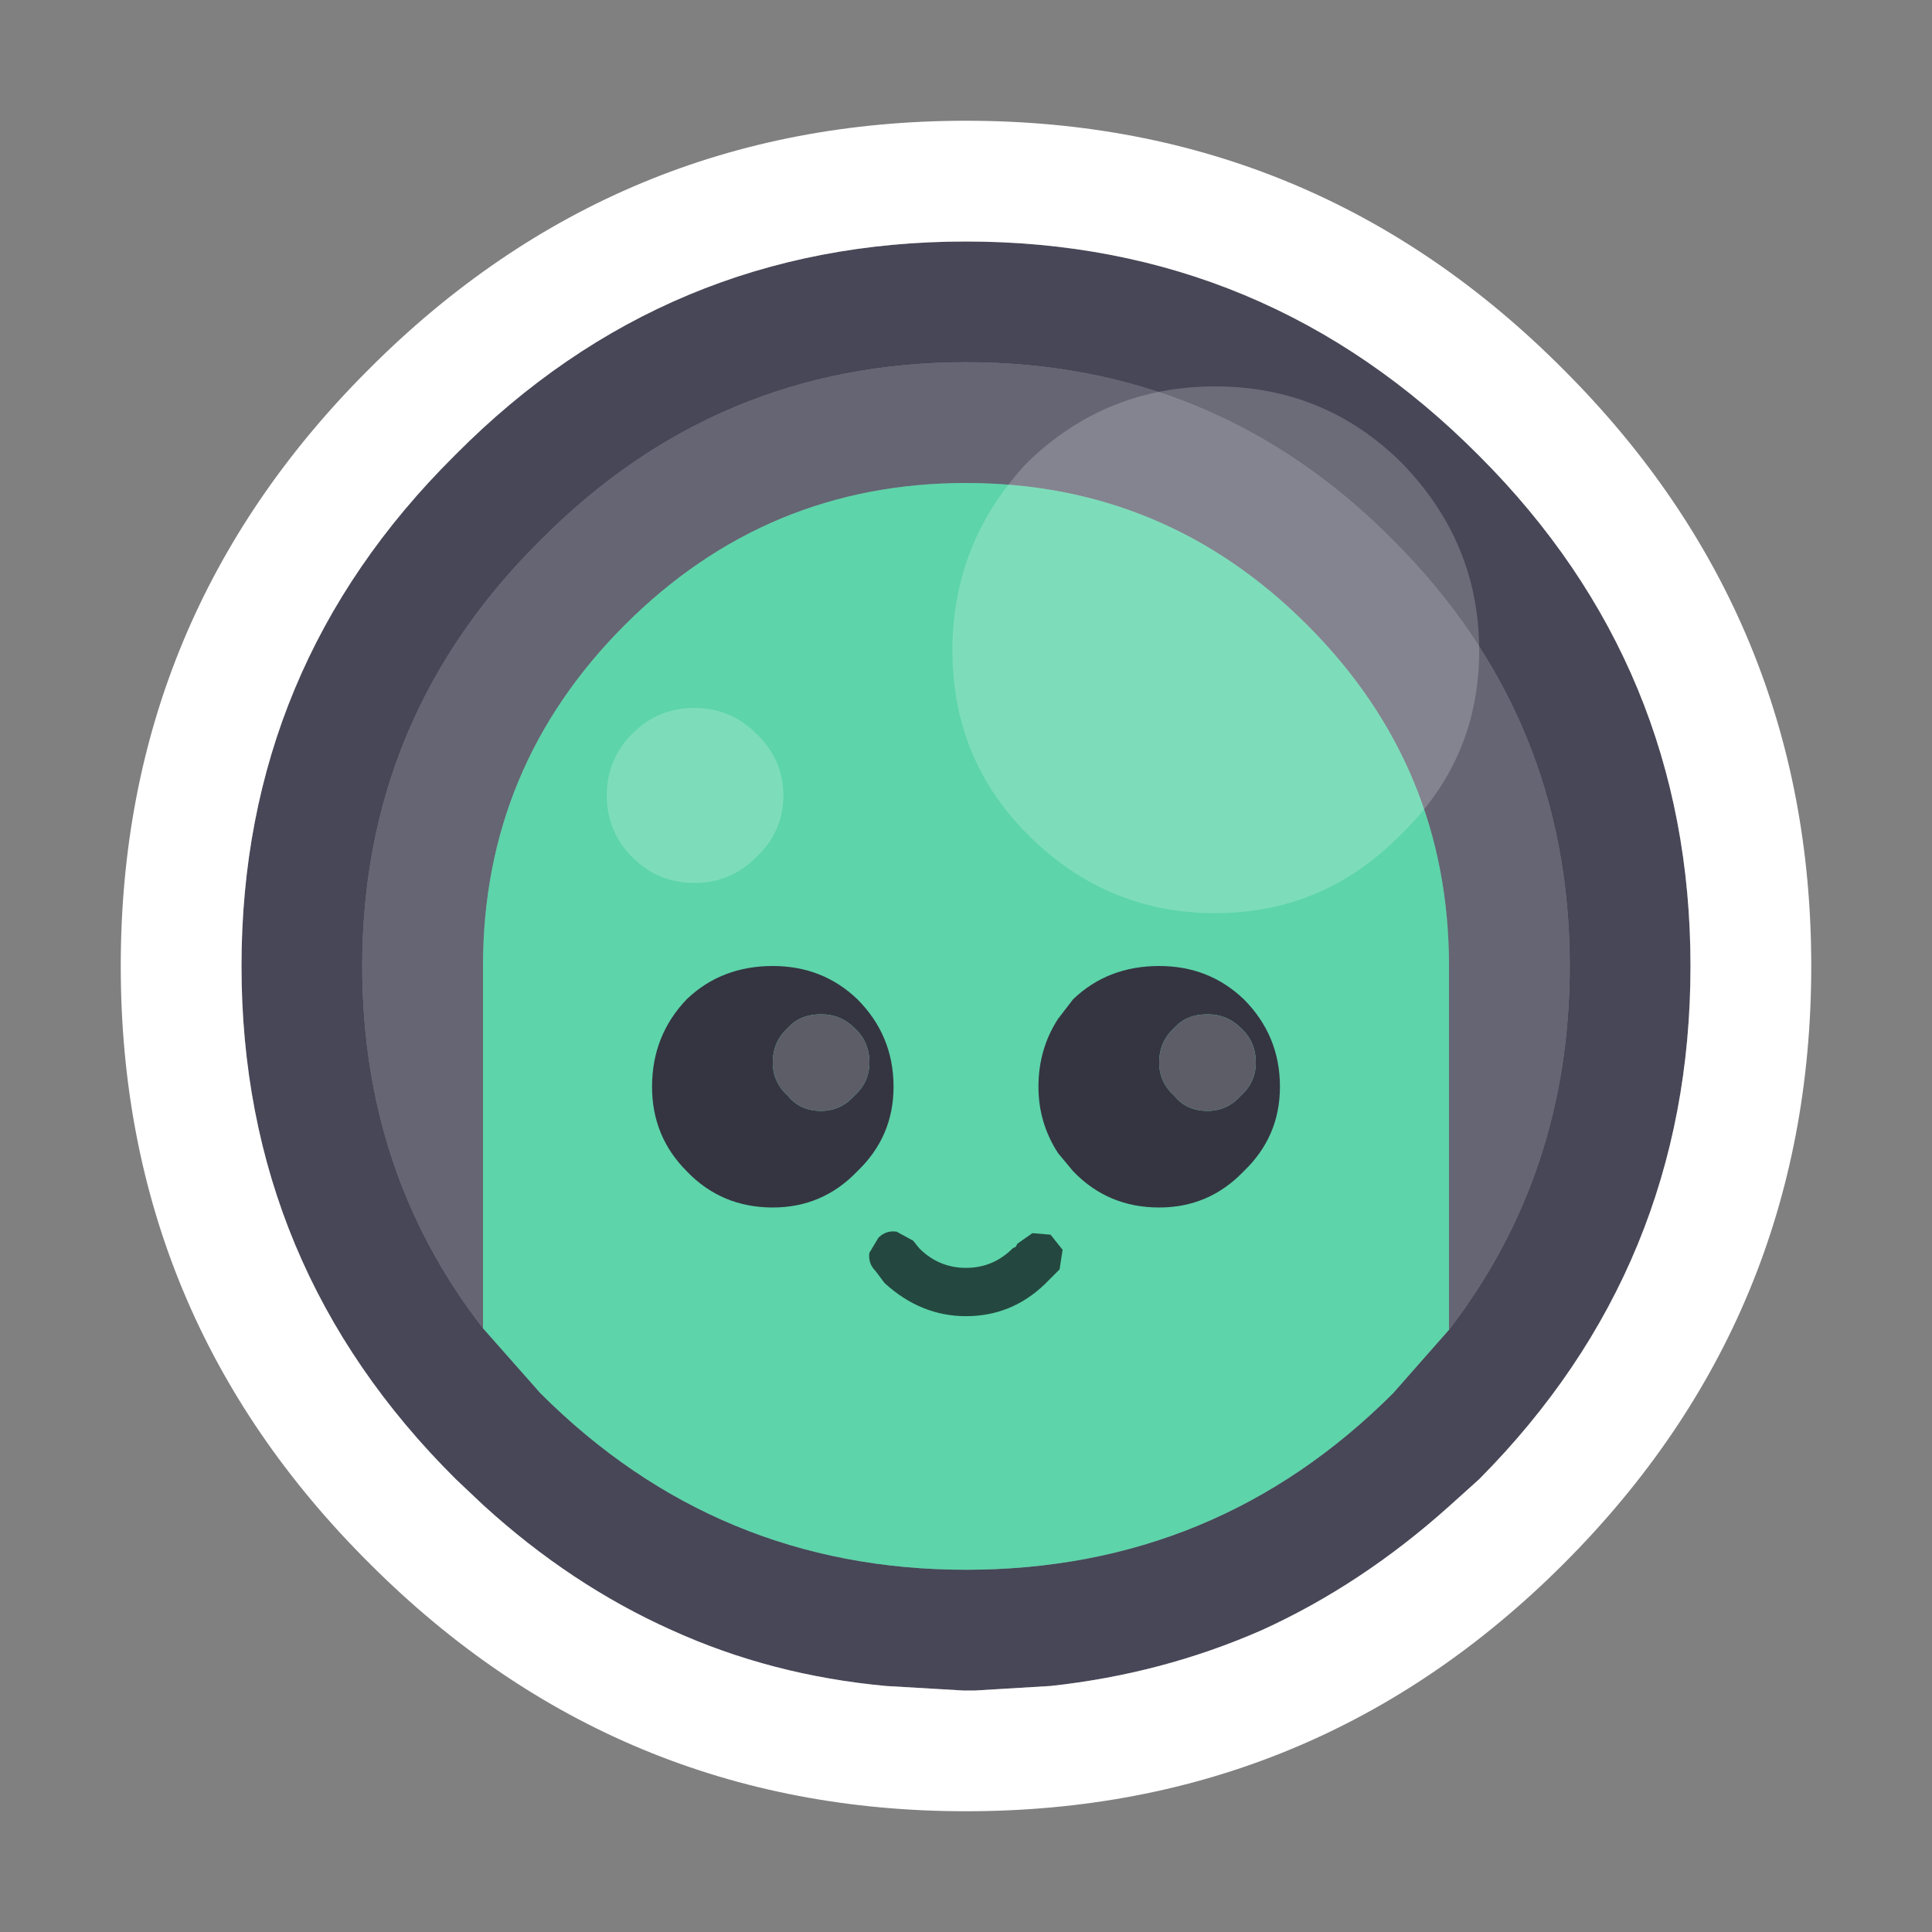
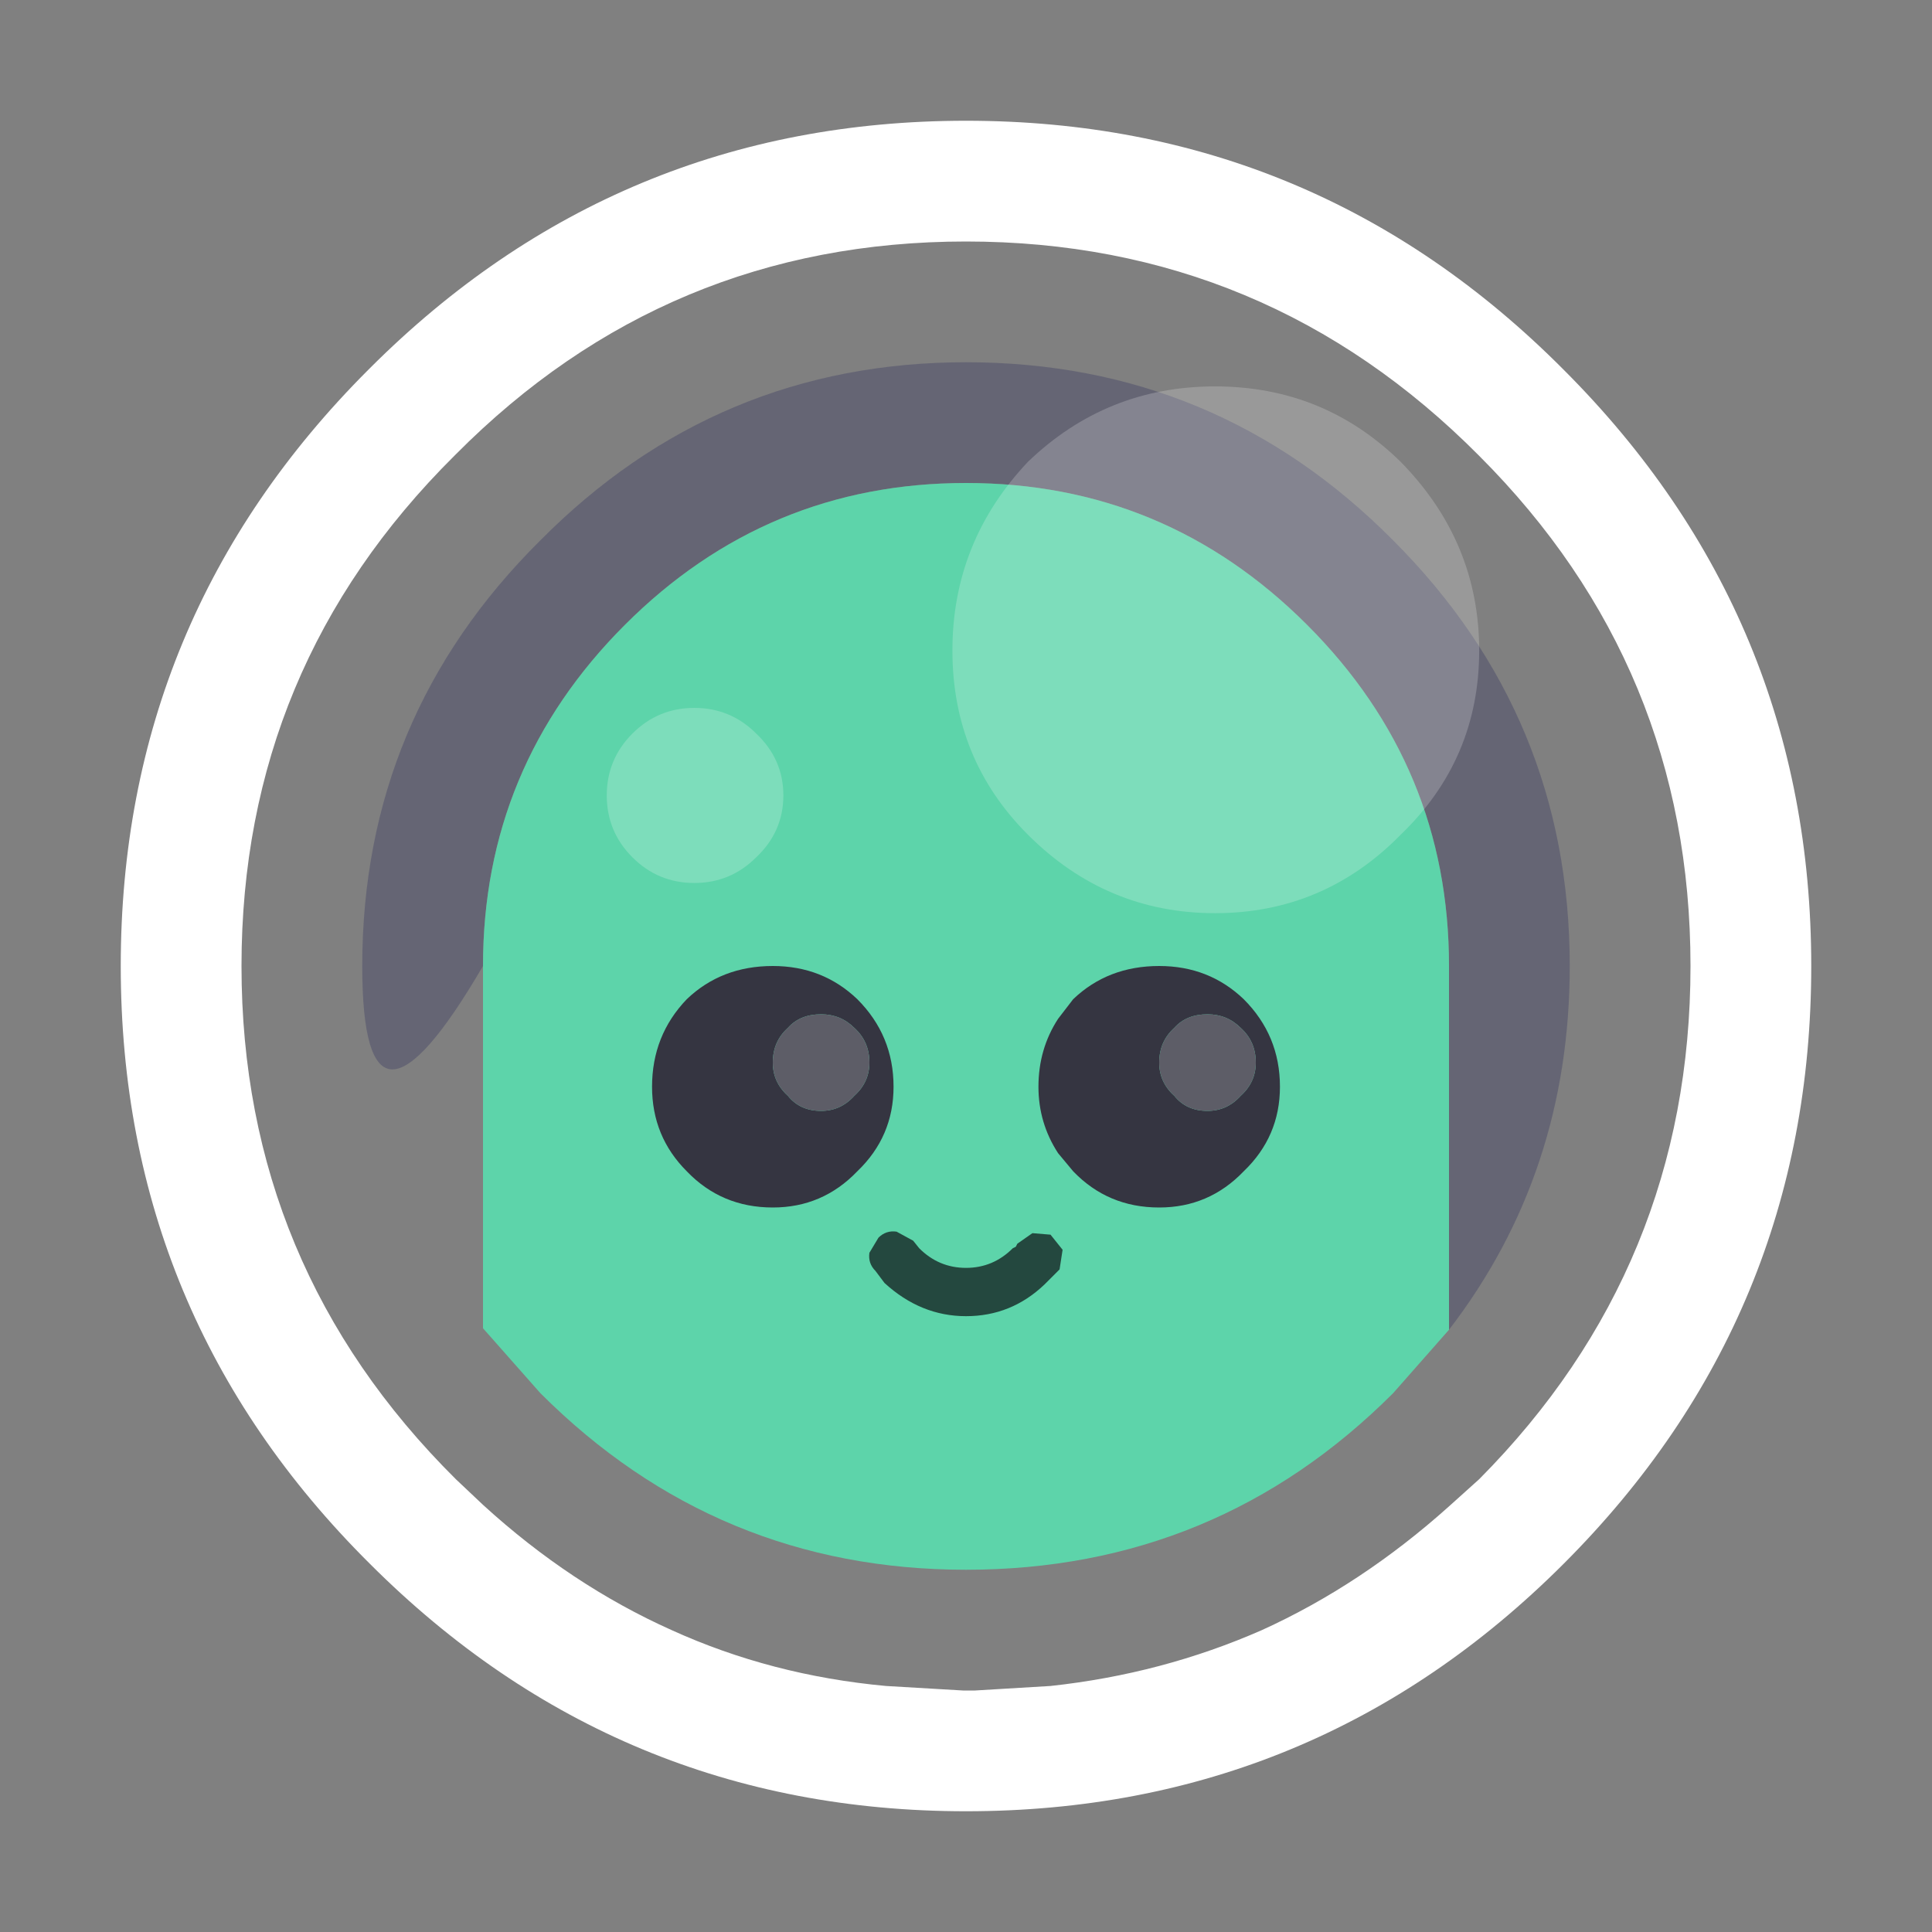
<svg xmlns="http://www.w3.org/2000/svg" width="64" height="64">
  <rect width="100%" height="100%" fill="#808080" stroke="none" />
  <defs />
  <g>
-     <path stroke="none" fill="#474758" d="M32 8 Q41.95 8 49 15.1 56 22.1 56 32 56 41.95 49 49 L48 49.9 Q45.1 52.5 41.8 54 38.5 55.45 34.8 55.85 L32.3 56 32 56 31.9 56 29.35 55.85 Q25.55 55.5 22.25 54 18.9 52.5 16 49.85 L15.1 49 Q8 41.95 8 32 8 22.1 15.05 15.1 L15.1 15.05 Q22.1 8 32 8 M48 44.05 Q52 38.85 52 32 52 23.75 46.15 17.9 40.3 12 32 12 23.75 12 17.9 17.9 12 23.75 12 32 12 38.85 16 44 L17.9 46.15 Q23.75 52 32 52 40.3 52 46.15 46.15 L48 44.05" />
-     <path stroke="none" fill="#656574" d="M48 44.05 L48 32 Q48 25.4 43.3 20.7 38.6 16 32 16 25.4 16 20.7 20.7 16 25.4 16 32 L16 44 Q12 38.85 12 32 12 23.75 17.9 17.9 23.75 12 32 12 40.3 12 46.15 17.9 52 23.75 52 32 52 38.85 48 44.05" />
+     <path stroke="none" fill="#656574" d="M48 44.05 L48 32 Q48 25.4 43.3 20.7 38.6 16 32 16 25.4 16 20.7 20.7 16 25.4 16 32 Q12 38.85 12 32 12 23.75 17.9 17.9 23.75 12 32 12 40.3 12 46.15 17.9 52 23.75 52 32 52 38.85 48 44.05" />
    <path stroke="none" fill="#5DD4AA" d="M48 44.05 L46.15 46.15 Q40.3 52 32 52 23.75 52 17.9 46.15 L16 44 16 32 Q16 25.4 20.7 20.7 25.4 16 32 16 38.6 16 43.3 20.7 48 25.4 48 32 L48 44.05" />
    <path stroke="none" fill="#FFFFFF" d="M32 8 Q22.1 8 15.1 15.05 L15.05 15.1 Q8 22.1 8 32 8 41.95 15.1 49 L16 49.85 Q18.9 52.5 22.25 54 25.55 55.5 29.35 55.85 L31.9 56 32 56 32.3 56 34.8 55.85 Q38.5 55.45 41.8 54 45.1 52.5 48 49.9 L49 49 Q56 41.95 56 32 56 22.1 49 15.1 41.95 8 32 8 M32 4 Q43.6 4 51.8 12.25 60 20.45 60 32 60 43.6 51.8 51.8 43.6 60 32 60 20.45 60 12.25 51.8 4 43.6 4 32 4 20.45 12.2 12.25 L12.25 12.2 Q20.45 4 32 4" />
    <path stroke="none" fill="#24483F" d="M34.6 42.55 Q33.5 43.6 32 43.6 30.5 43.6 29.3 42.5 L29 42.1 Q28.75 41.85 28.8 41.5 L29.1 41 Q29.35 40.75 29.7 40.8 L30.25 41.1 30.45 41.35 Q31.1 42 32 42 32.9 42 33.55 41.35 L33.65 41.3 33.7 41.2 34.2 40.85 34.8 40.9 35.2 41.4 35.1 42.05 34.6 42.55" />
    <path stroke="none" fill="#353541" d="M41.6 35.2 Q41.6 34.5 41.1 34.05 40.65 33.6 40 33.6 39.3 33.6 38.9 34.05 38.4 34.5 38.4 35.2 38.4 35.85 38.9 36.3 39.3 36.8 40 36.8 40.65 36.8 41.1 36.3 41.6 35.85 41.6 35.2 M42.4 36 Q42.4 37.65 41.2 38.8 40.05 40 38.4 40 36.7 40 35.55 38.8 L35.05 38.2 Q34.4 37.2 34.4 36 34.4 34.75 35.05 33.75 L35.55 33.1 Q36.7 32 38.4 32 40.05 32 41.2 33.1 42.4 34.3 42.4 36 M28.8 35.2 Q28.8 34.5 28.3 34.05 27.85 33.6 27.2 33.6 26.5 33.6 26.1 34.05 25.6 34.5 25.6 35.2 25.6 35.85 26.1 36.3 26.5 36.8 27.2 36.8 27.85 36.8 28.3 36.3 28.8 35.85 28.8 35.2 M29.6 36 Q29.6 37.65 28.4 38.8 27.25 40 25.6 40 23.9 40 22.75 38.8 21.6 37.65 21.6 36 21.6 34.3 22.75 33.1 23.9 32 25.6 32 27.25 32 28.4 33.1 29.6 34.3 29.6 36" />
    <path stroke="none" fill="#5D5D67" d="M41.6 35.2 Q41.6 35.85 41.1 36.3 40.65 36.8 40 36.8 39.3 36.8 38.9 36.3 38.4 35.85 38.4 35.2 38.4 34.5 38.9 34.05 39.3 33.6 40 33.6 40.65 33.6 41.1 34.05 41.6 34.5 41.6 35.2 M28.8 35.2 Q28.8 35.85 28.3 36.3 27.85 36.8 27.2 36.8 26.5 36.8 26.1 36.3 25.6 35.85 25.6 35.2 25.6 34.5 26.1 34.05 26.5 33.6 27.2 33.6 27.85 33.6 28.3 34.05 28.8 34.5 28.8 35.2" />
    <path stroke="none" fill="#FFFFFF" fill-opacity="0.2" d="M25.95 26.35 Q25.95 27.55 25.05 28.4 24.2 29.25 23 29.25 21.8 29.25 20.95 28.4 20.1 27.55 20.1 26.35 20.1 25.15 20.95 24.3 21.8 23.45 23 23.45 24.2 23.45 25.05 24.3 25.95 25.15 25.95 26.35" />
    <path stroke="none" fill="#FFFFFF" fill-opacity="0.2" d="M49 21.55 Q49 25.15 46.4 27.65 43.85 30.25 40.25 30.25 36.65 30.25 34.05 27.65 31.55 25.15 31.55 21.55 31.55 17.95 34.05 15.3 36.65 12.8 40.25 12.8 43.85 12.8 46.4 15.3 49 17.95 49 21.55" />
  </g>
</svg>